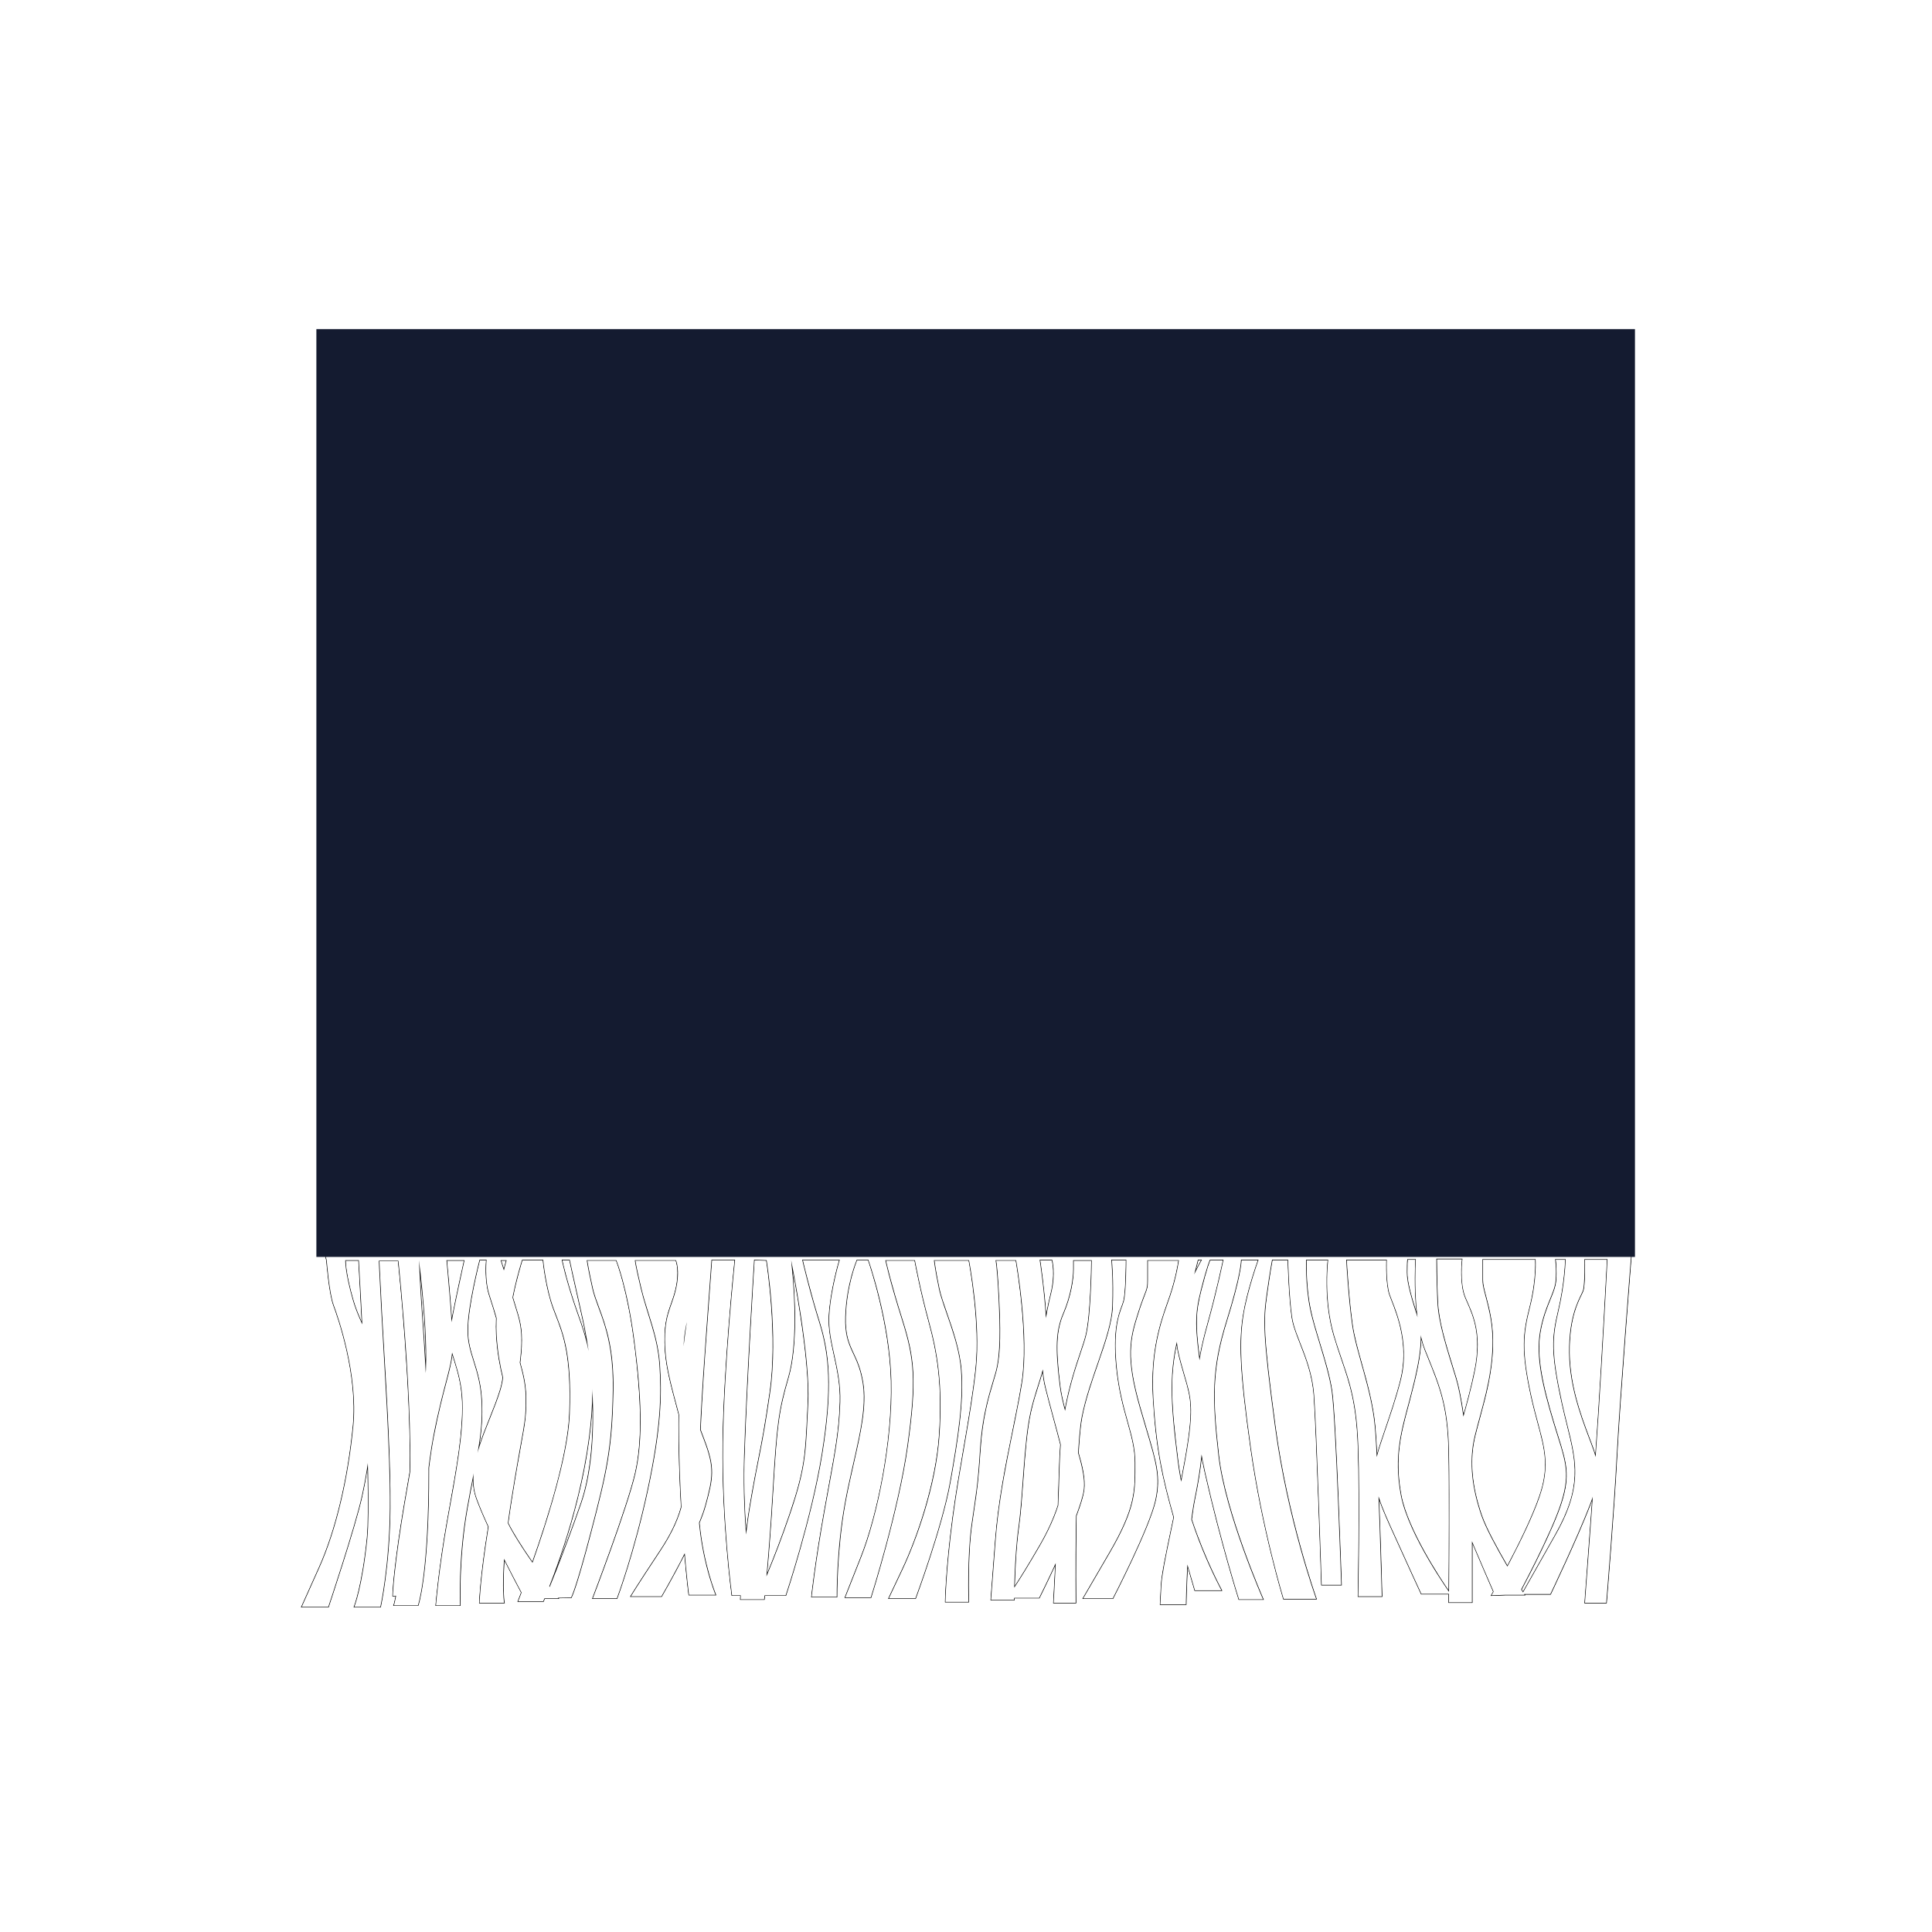
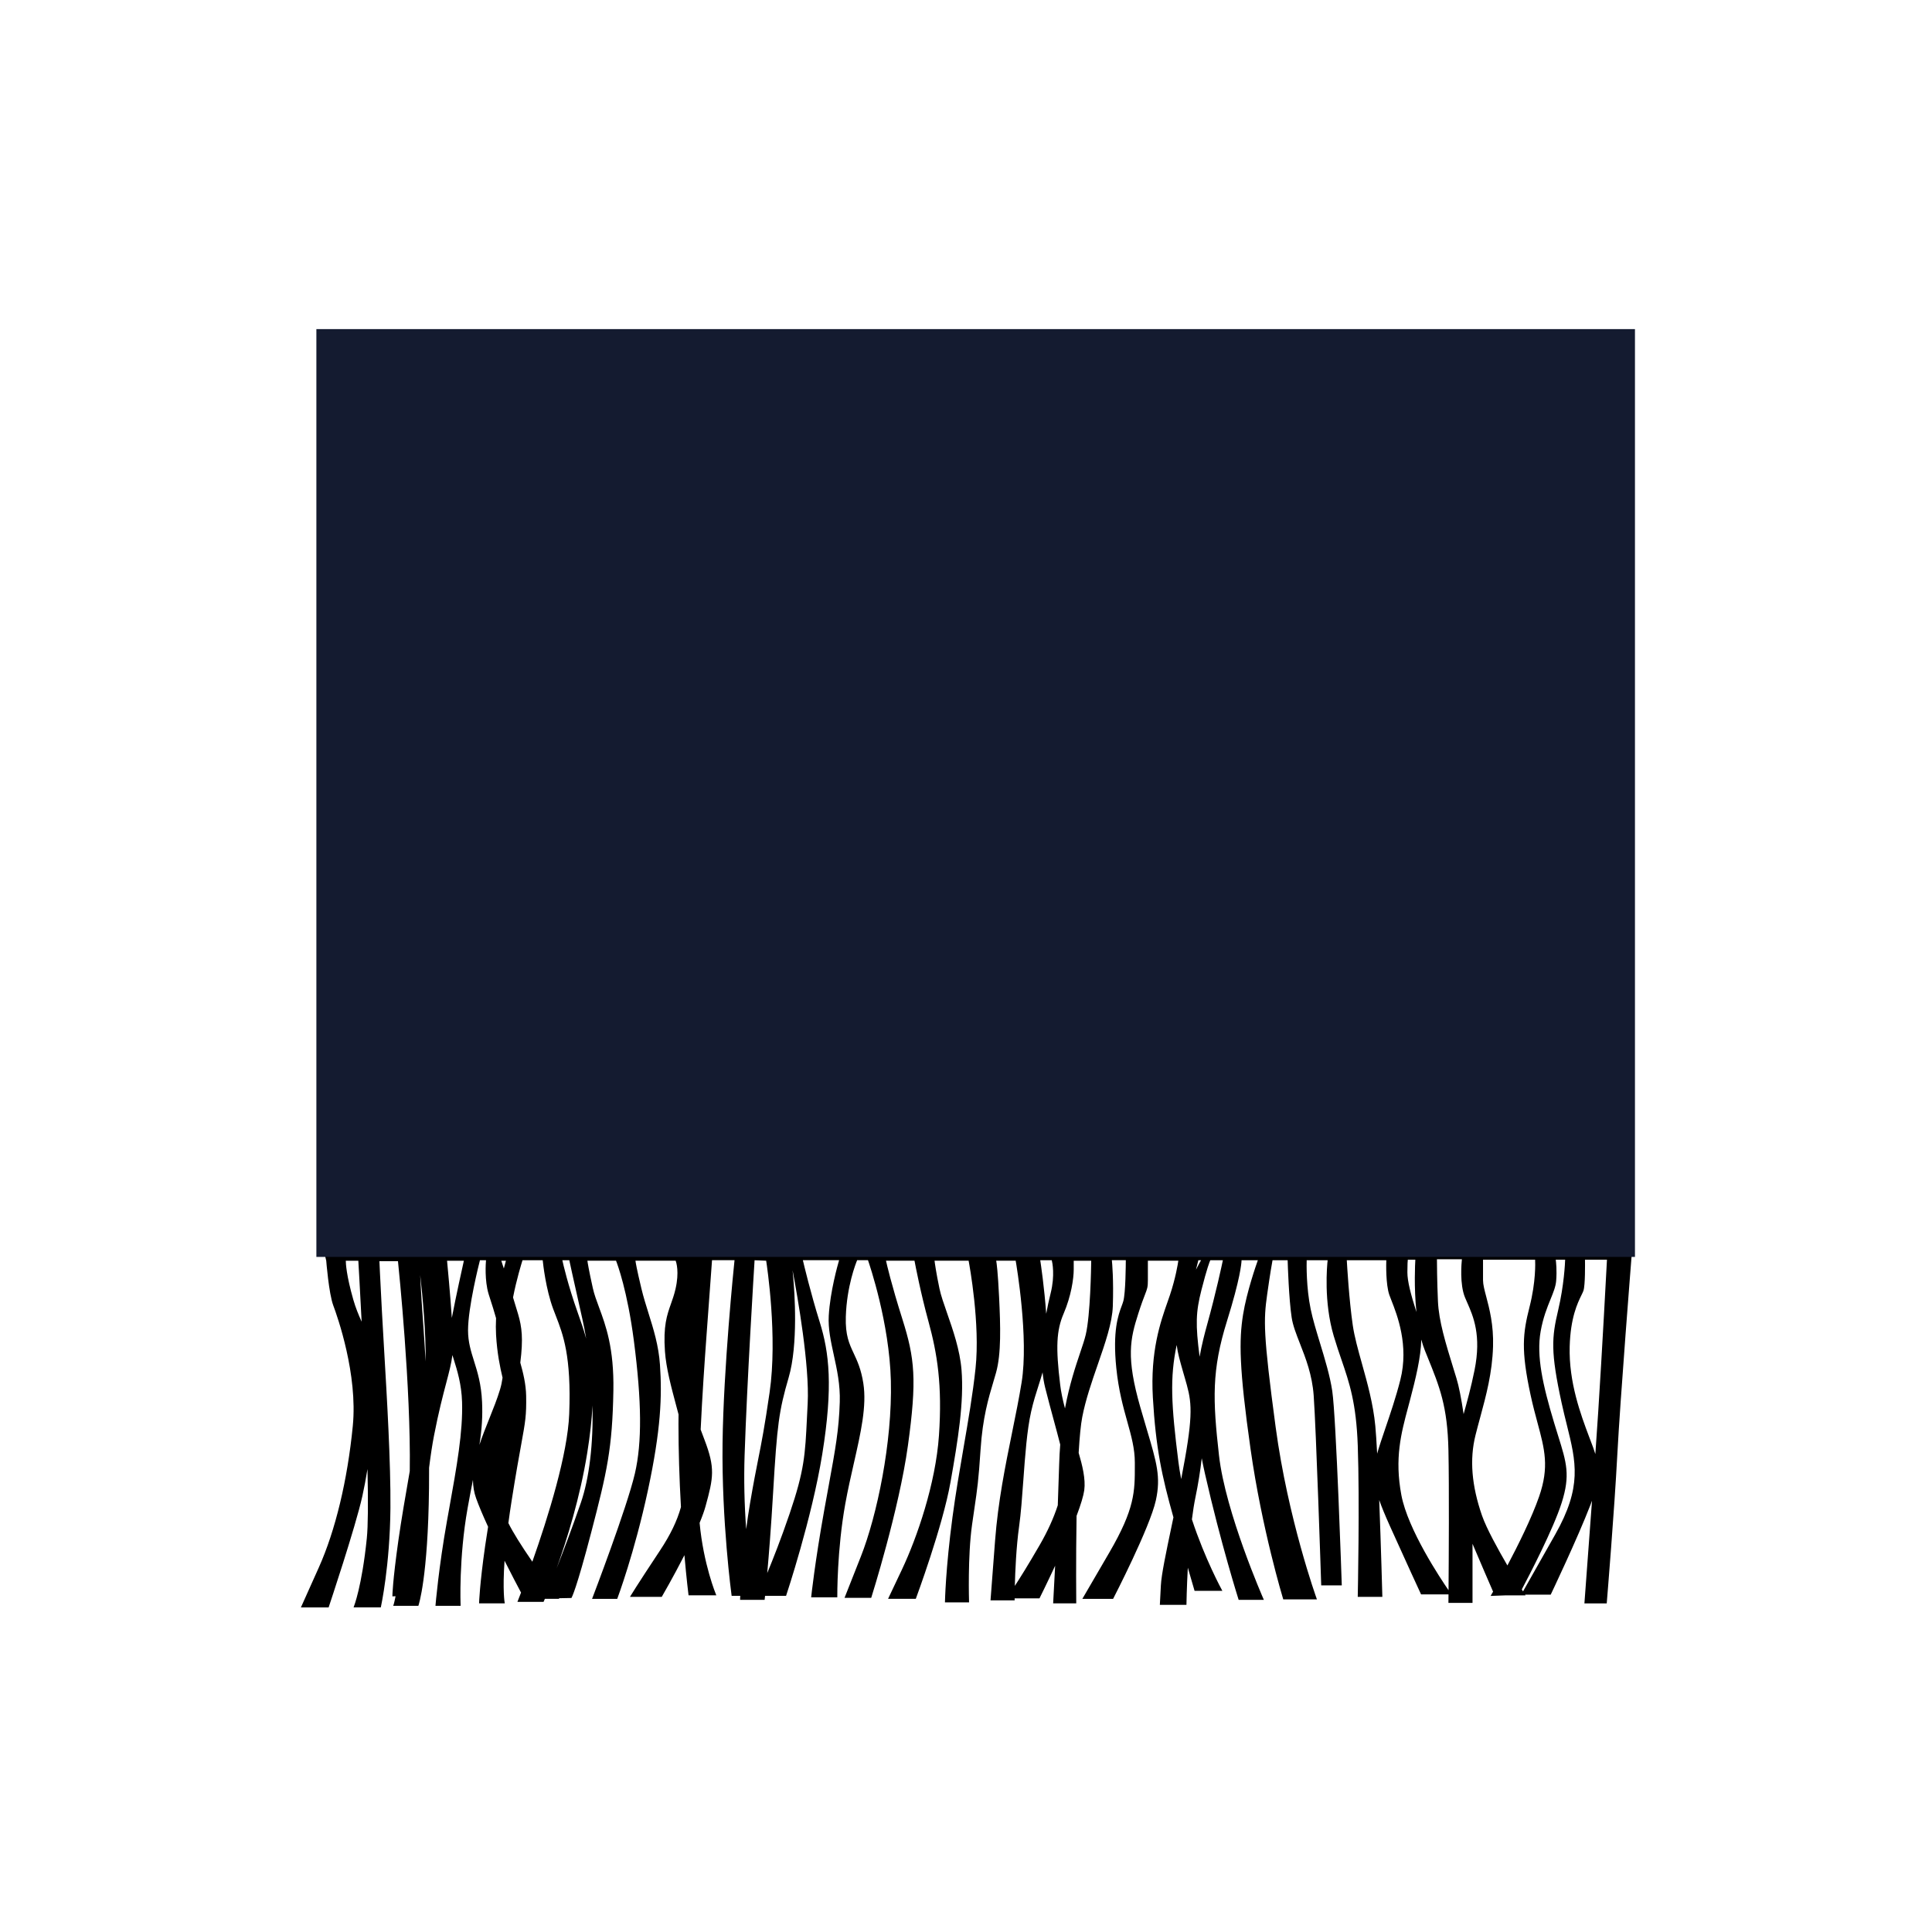
<svg xmlns="http://www.w3.org/2000/svg" id="Laag_2" viewBox="0 0 3000 3000">
  <defs>
    <style>.cls-1{filter:url(#drop-shadow-1);}.cls-2{filter:url(#drop-shadow-2);}.cls-3{fill:#141b30;}.cls-4{fill:#fff;filter:url(#drop-shadow-3);}</style>
    <filter id="drop-shadow-1" x="443.04" y="1926" width="2114.64" height="594" filterUnits="userSpaceOnUse">
      <feOffset dx="6" dy="7" />
      <feGaussianBlur result="blur" stdDeviation="8" />
      <feFlood flood-color="#1d1d1b" flood-opacity=".35" />
      <feComposite in2="blur" operator="in" />
      <feComposite in="SourceGraphic" />
    </filter>
    <filter id="drop-shadow-2" x="443.76" y="1926.48" width="2113.44" height="593.28" filterUnits="userSpaceOnUse">
      <feOffset dx="6" dy="7" />
      <feGaussianBlur result="blur-2" stdDeviation="8" />
      <feFlood flood-color="#1d1d1b" flood-opacity=".35" />
      <feComposite in2="blur-2" operator="in" />
      <feComposite in="SourceGraphic" />
    </filter>
    <filter id="drop-shadow-3" x="444.48" y="1926.96" width="2112.24" height="592.32" filterUnits="userSpaceOnUse">
      <feOffset dx="6" dy="7" />
      <feGaussianBlur result="blur-3" stdDeviation="8" />
      <feFlood flood-color="#1d1d1b" flood-opacity=".35" />
      <feComposite in2="blur-3" operator="in" />
      <feComposite in="SourceGraphic" />
    </filter>
  </defs>
  <path class="cls-1" d="M542.97,2488.97l.45-1.1c.12-.3,12.5-31.14,20.17-106.35,1.87-18.29,2.22-54.43,1.04-107.45-2.47,15.24-5.16,29.47-8.02,42.35-10.76,48.41-51.73,170.77-52.14,172l-.18.55h-43.04l27.73-61.81c25.8-57.51,44.57-135.6,52.83-219.9,7.87-80.24-23.85-169.95-30.29-187.12-6.95-18.53-10.9-68.95-10.94-69.45l-1.77-7.47h2028.75l-.07.86c-.17,2.19-17.56,220.45-22.17,308.42-4.55,86.74-15.86,223.7-16.34,229.49l-.06.76h-34.66l.13-1.67c1.46-19.33,6.56-87.2,11.68-157.79-.76,2.11-1.57,4.28-2.42,6.48-20.42,52.77-61.07,138.06-61.48,138.91l-.22.46h-39.85l.74,1.17h-31.79l-22.42.83.77-1.33c.22-.38,1.29-2.24,3.04-5.31-5.44-12.5-19.11-44-31.93-74.31v91.79h-37.39v-.81s.05-4.53.11-12.42h-42.61l-.21-.47c-.24-.52-24.5-52.98-48.23-105.8-7.64-17.01-12.94-29.91-16.53-40.28,2.78,72.28,4.82,148.88,4.84,149.62l.02.82h-38.2v-.82c.05-1.47,3.1-147.76.02-234.11-2.37-66.31-12.99-97.33-25.29-133.25-3.91-11.42-7.95-23.22-12.02-36.91-15.82-53.22-10.38-109.44-9.47-117.67h-32.55c-.16,5.69-.85,42.07,6.23,76.05,3.33,16,8.75,33.8,14.49,52.65,7.58,24.89,15.41,50.62,18.97,74.19,6.13,40.63,14.7,298.56,14.79,301.15l.03.83h-31.94l-.02-.78c-.32-9.84-7.86-241.51-11.67-294.02-2.33-32.17-12.41-57.89-21.3-80.59-5.93-15.15-11.05-28.22-12.92-40.71-4.32-28.83-5.99-81.13-6.21-88.78h-23.46c-.69,3.62-3.67,19.82-8.42,53.77-5.44,38.85-6.33,59.7,13.22,205.15,19.22,142.98,63.3,265.44,63.75,266.66l.39,1.07h-52.3l-.17-.57c-.33-1.07-32.95-108.46-50.59-232.72-17.91-126.15-17.98-169.26-11.67-208.72,5.65-35.31,20.51-77.7,22.99-84.64h-25.3c-.15,4.93-2.05,28.62-22.59,94.34-23.96,76.67-22.18,122.54-12.42,208.93,10,88.42,68.58,221.69,69.17,223.03l.5,1.12h-39.16l-.18-.56c-.27-.85-27.45-86.54-52.14-195.32-1.84-8.11-3.52-16.19-5.01-24.06-2.31,20.18-5.6,40.55-9.76,60.61-2.01,9.68-3.86,21.23-5.51,34.34,20.14,61.33,46.39,109.32,46.66,109.8l.65,1.19h-43.18l-.17-.58c-.02-.08-4.1-13.95-10.31-35.4-1.72,31.59-2.11,55.92-2.12,56.96v.79h-41.32l1.6-30.4c.89-16.86,7.9-50.29,16.79-92.61l2.7-12.89v-.04c-18.06-63.98-27.44-108.15-31.94-186.09-4.14-71.75,11.97-117.53,22.62-147.83,1.39-3.95,2.7-7.67,3.87-11.17,8.85-26.54,12.32-48.25,13.06-53.4h-47.29v30.32c0,10.67-.87,12.92-4.51,22.35-2.2,5.7-5.52,14.29-10.31,29.24-12.66,39.56-19.28,67.77,3.12,145.78,3.59,12.5,6.91,23.68,9.84,33.55,15.69,52.78,22.17,74.59,14.28,110.75-9.21,42.21-65.62,151.57-66.19,152.67l-.22.43h-47.77l41.93-71.99c39.66-68.09,39.62-94.72,39.57-135.04v-4.58c0-21.6-5.41-40.99-11.67-63.44-6.37-22.83-13.59-48.71-17.11-83.51-5.86-57.91,3.01-81.83,8.3-96.13,1.07-2.88,1.98-5.34,2.61-7.63,3.54-12.75,3.83-56.78,3.86-63.55h-21.65c.46,4.52,2.86,30.59,1.47,71.57-.87,25.51-11.75,56.93-23.27,90.18-9.34,26.95-18.99,54.81-24.19,81.86-2.23,11.6-4.11,30.27-5.57,55.5,5.62,19.07,11.05,40.86,8.69,58.04-1.18,8.6-5.2,22.01-11.94,39.86-1.15,69.14-.5,134.42-.5,135.06v.81s-35.88,0-35.88,0l.05-.85c.14-2.5,1.42-24.63,3.05-57.59-12.79,27.56-23.62,49.28-24.09,50.21l-.23.45h-38.58c0,1.5,0,2.31,0,2.31v.8h-37.45l7.07-92.66c4.64-60.81,15.85-115.97,26.7-169.32,5.46-26.84,10.6-52.15,14.54-76.57,11.09-68.74-7.79-180.59-9.22-188.89h-30.25c.67,3.72,2.58,17.2,4.49,56.73,2.17,44.9,3.45,87.63-4.69,116.94-1.34,4.82-2.8,9.71-4.35,14.88-7.36,24.6-16.52,55.21-19.74,104.76-3.08,47.45-5.2,61.79-9.41,90.34l-.02.15c-1.1,7.48-2.35,15.95-3.8,26.25-6.91,49.12-4.68,118.96-4.66,119.66l.03.83h-37.42v-.81c.02-.5.94-50.96,11.69-131.56,4.89-36.68,11.06-72.4,17.02-106.93,7.44-43.1,14.47-83.8,18.76-124.09,7.36-69.16-9.4-159.98-10.76-167.15h-52.9c.44,3.62,2.37,18.21,7.66,43.38,2.23,10.59,6.7,23.39,11.87,38.21,8.86,25.37,19.88,56.94,22.37,87.91,4.01,49.71-5.38,108.42-17.12,174.46-12.3,69.16-53.3,179.51-53.71,180.62l-.19.52h-43.05l21.54-45.48c23.31-49.2,52.35-133.25,57.49-208.2,5.36-78.08-2.64-127.26-16.31-177.1-12.22-44.58-20.5-88.04-21.68-94.32h-44.24c1.13,5.17,8.07,35.84,25.44,90.75,19.28,60.93,22.75,94.1,8.59,196.39-13.85,99.99-56.39,234.5-56.82,235.84l-.18.56h-41.43l25.33-64.11c24.95-63.15,48.97-177.11,46.62-272.74-2.22-90.19-33.22-180.79-35.55-187.48h-16.79c-2.08,5-16.19,40.51-17.62,87.91-.87,28.68,5.25,41.76,12.33,56.9,5.37,11.49,11.46,24.5,14.88,46.42,5.5,35.17-3.92,76.56-14.81,124.5-4.56,20.06-9.27,40.79-13.19,62.47-13.01,71.94-12.44,143.83-12.43,144.54v.81s-40.58,0-40.58,0l.09-.88c.05-.52,5.56-52.78,20.23-134.64,2.53-14.14,4.88-26.96,6.96-38.27,10.22-55.76,15.86-86.48,17.14-129.64.8-26.83-4.34-50.27-9.3-72.95-4.6-21-8.94-40.83-7.81-60.88,2.12-37.51,14.06-79.48,16.06-86.28h-56.26c1.62,6.94,12.06,50.93,26.21,96.2,14.65,46.88,20.92,99.68,3.92,204.96-16.14,99.89-55.64,218.32-56.04,219.5l-.18.55h-32.62c-.39,3.65-.61,5.52-.61,5.52l-.08.71h-38.1l.03-.83s.06-1.89.22-5.4h-13.35l-.09-.69c-.16-1.14-15.55-115.03-14.01-236.61,1.48-117.12,17.4-272.56,18.58-283.91h-34.93c-.3,3.98-2.77,37.13-8.5,115.95-3.14,43.14-6.68,94.34-9.15,147.08,1.77,4.8,3.67,9.87,5.99,15.94,16.7,43.74,13.89,58.55,1.58,103.18-1.93,7.01-5.03,15.66-9.2,25.73,5.93,64.36,25.31,110.98,25.5,111.44l.47,1.11h-43.14l-.09-.7c-.03-.24-3.04-24.07-6.33-61.67-17.41,34.11-34.79,64.01-34.97,64.31l-.23.4h-49.31l.71-1.21c.08-.14,8.45-14.25,45.92-70.83,16.14-24.37,26.46-45.78,32.49-67.38-2.55-44.45-3.84-87.85-3.84-128.99,0-4.88.04-9.85.11-14.79-1.22-4.66-2.48-9.36-3.75-14.08-7.65-28.57-15.55-58.1-17.37-83.87-2.79-39.63,3.13-56.36,9.41-74.08,2.44-6.89,4.96-14.01,6.95-22.62,6.19-26.81,1.23-41.61.25-44.14h-62.39c.29,2.62,1.77,12.2,9.25,43.36,3.14,13.08,7.15,25.89,11.04,38.28,7.72,24.63,15.7,50.09,17.77,80.09,3.37,48.82,1.48,100.61-18.69,194.7-20.77,96.93-47.22,167.45-47.49,168.15l-.2.52h-39.06l.42-1.09c.54-1.4,53.8-140.57,66.09-193.6,11.14-48.05,10.66-111.54-1.57-205.87-10.09-77.88-25.56-118.99-27.75-124.55h-44.45c.37,2.76,2.04,13.81,8.44,42.59,2.15,9.66,5.6,18.98,9.61,29.78,10.44,28.15,23.43,63.18,22.31,129.1-1.54,90.07-10,126.82-34.25,219.82-23.36,89.58-30.4,101.65-30.69,102.12l-.23.37-19.51.38.71.93h-22.43c-1.16,2.74-1.79,4.19-1.79,4.19l-.21.48h-40.6l.44-1.1s1.96-4.91,5.17-13.29c-5.01-9.43-14.85-28.1-25.61-49.45-3.23,46.65.15,65.04.19,65.22l.18.95h-39.91l.02-.82c0-.28.87-28.68,9.34-88,1.13-7.93,2.64-17.77,4.62-30.09-8.22-17.88-14.48-32.76-18.58-44.21-3.2-8.93-4.82-18.34-4.93-28.65-2.62,13.34-5.39,27.74-8.31,44.08-13.84,77.66-10.91,150.02-10.88,150.74l.03.84h-39.04l.07-.86c.05-.58,4.87-58.72,17.9-131.55,1.02-5.7,2.03-11.31,3.03-16.84,12.14-67.49,21.73-120.78,20.3-167.36-.85-27.65-7.6-49.2-13.03-66.51l-.04-.12c-.67-2.13-1.31-4.18-1.92-6.19-1.61,13.01-4.99,25.88-9.6,43.37-5.23,19.88-11.74,44.61-18.95,81.69-2.67,13.71-5.24,30.49-7.64,49.85.03,10.53-.01,21.21-.13,31.69-1.54,139.28-16.24,181.88-16.38,182.29l-.19.53h-39.15l.51-1.13s1.02-2.41,3.25-13.8l-4.88.19v-.83c0-.2.11-21.04,9.34-86.46,4.36-30.91,11.38-71.55,17.61-107.21,1.91-129.65-17.07-313.96-18.32-325.96h-28.8c.11,3.09.7,16.96,3.87,77.73.88,16.93,2.11,37.64,3.4,59.58,4.4,74.43,10.42,176.36,9.82,246.19-.77,89.1-14.66,152.78-14.8,153.42l-.14.63h-42.29ZM2358.95,2464.11c4.07-7.24,15.91-28.2,49.97-88.35,41.93-74.04,32.44-112.27,18.07-170.13-2.65-10.68-5.4-21.72-8.05-33.9-17.41-79.93-15.46-101.89-5.44-144.27,9.16-38.74,10.66-72.89,10.85-78.36h-14.59c.47,3.38,1.97,16.18.65,32.71-.72,8.96-4.26,17.66-8.74,28.66-5.16,12.67-11.58,28.43-15.38,49.98-6.71,38,3.06,82.51,20.98,141.99,2.19,7.28,4.21,13.72,6.16,19.96,13.15,42.02,19.16,61.2,5.5,104.21-12.93,40.72-50.49,112.93-61.88,134.45.7,1.12,1.33,2.15,1.9,3.05ZM2200.96,2073.04c-.58,27.55-8.71,60.58-17.72,94.83-.91,3.46-1.83,6.89-2.74,10.31-10.9,40.71-21.19,79.16-10.47,136.36,10.06,53.65,61.21,130.27,73.25,147.75.37-47.21,1.07-159.95-.16-217.6-1.45-68.1-13.76-98.45-32.4-144.38-1.34-3.29-2.71-6.67-4.11-10.15-2.08-5.15-3.97-10.9-5.66-17.13ZM1612.9,2123.94c-1.89,6.84-4.02,13.48-6.26,20.47-3.91,12.19-7.92,24.71-11.5,40.55-6.48,28.69-9.36,68.47-12.14,106.94-1.9,26.24-3.69,51.01-6.52,71.14-4.54,32.3-6.12,71.26-6.66,92.51,7.53-11.47,20.17-31.54,38.62-63.46,12.21-21.11,21.66-41.87,28.08-61.68.85-22.25,1.58-43.77,2.16-63.96.29-10.22.84-20.43,1.63-30.34-2.8-11.16-6.31-24.12-10.03-37.83-4.47-16.48-9.09-33.53-13.36-50.63-1.82-7.27-3.17-15.23-4.02-23.7ZM1225.64,1975.45c2.16,23.73,8.03,105.15-7.03,156.66-15.03,51.42-17.96,73.05-24.09,177.97-3.26,55.81-6.74,98.72-9.16,125.59,8.75-21.06,21.59-53.52,34.83-92.44,22.91-67.35,24.07-91.27,26.87-149.05.33-6.79.68-14.04,1.09-21.88,3.09-58.67-15.49-164.86-23.43-206.8l.9,9.95ZM914,2175.43c-1.08,22.07-3.75,46.17-8.09,73.27-11.18,69.76-31.76,135.5-47.59,179.56,10.32-26.32,23.92-62.18,37.49-101.38,13.22-38.2,19.61-91.63,18.19-151.45ZM2296.84,1980.97c0,6.65,2.21,15.01,5,25.6,4.88,18.46,11.55,43.74,10.55,77.11-1.23,41.13-10.74,76.23-19.94,110.18-2.46,9.06-4.99,18.42-7.31,27.68-9.36,37.43-6.05,78.25,10.09,124.79,6.92,19.96,25.2,53.04,39.45,77.51,16.18-30.56,37.72-73.71,49.27-107.08,15.92-45.98,8.6-73.15-2.48-114.28-3.39-12.59-7.24-26.86-10.77-43.21-15.16-70.23-12.12-95.76-1.55-137.28,9.83-38.62,8.82-68.13,8.58-72.9h-80.9v31.87ZM783.41,2358.03c6.97,14.08,19.49,34.26,37.21,59.98,24.85-70.34,54.84-166.95,57.25-229.38,3.49-89.98-9.49-123.4-20.95-152.88-1.29-3.32-2.62-6.75-3.9-10.17-11.46-30.8-15.71-69.78-16.31-75.71h-31.36c-1.29,4.08-9.41,30.27-14.7,57.81,3.14,10.1,5.79,18.83,7.88,25.96,5.84,19.96,8.11,37.88,3.39,75.3,4.33,15.28,8.79,33.36,9.09,51.71.5,30.19-1.21,39.64-7.6,74.82-3.52,19.39-8.34,45.93-14.97,87.91-1.88,11.91-3.57,23.57-5.04,34.66ZM1165.7,1949.9c-.75,11.99-11.78,189.31-15.51,303.36-1.2,36.75-.37,75.16,2.46,114.22,1.83-13.96,3.86-27.55,6.06-40.48,5.33-31.38,9.23-51.03,12.67-68.37,5.25-26.44,9.77-49.26,17.66-103.53,12.57-86.5-4.07-196.36-5.34-204.48l-18.01-.72ZM1821.16,2081.44c-10.73,50.8-8.57,92.39,2.7,181.82,1.07,8.52,2.52,17.4,4.29,26.45,2.13-11.02,4.03-21.23,5.79-31.16,13.82-77.82,9.39-93.09-.32-126.54-.64-2.22-1.31-4.51-2-6.91l-.67-2.34c-4.77-16.69-8.3-29.03-9.8-41.32ZM2455.16,1949.09c.09,5.56.52,39.33-2.39,48.07-.62,1.85-1.73,4.12-3.14,7.01-5.93,12.14-16.96,34.73-18.22,79.5-1.56,55.83,17.37,106.31,29.9,139.72.91,2.43,1.81,4.78,2.68,7.06,2.82,7.38,5.29,13.85,7.25,20.37,1.84-26.29,3.35-48.38,4.47-65.71,5.92-91.37,13.03-225.87,13.57-236.03h-34.13ZM2085.29,1949.87c.44,7.9,3.55,61.61,9.28,100.99,2.61,17.96,8.3,38.3,14.32,59.84,8.22,29.4,17.53,62.71,20.69,96.56.9,9.7,1.87,24.14,2.86,42.95,3.14-11.2,7.62-24.35,12.75-39.42,7.7-22.6,16.43-48.22,23.27-75.23,13.55-53.54-5.01-100.77-13.93-123.47-1.28-3.25-2.38-6.05-3.17-8.31-5.69-16.36-4.91-48.56-4.74-53.92h-61.34ZM739.26,1949.87c-1.48,5.77-18.49,73.07-18.49,108.89,0,18.1,4.52,32.46,9.3,47.67,5.28,16.79,11.26,35.81,12.48,63.53.97,22.09-.22,41.73-4.12,66.6,4.49-13.6,9.98-27.3,15.31-40.61,6.37-15.9,12.38-30.9,16.8-45.64,1.69-5.64,2.98-11.7,3.83-18.03-3.84-15.98-8.45-37.98-10.08-66.49-.46-8.08-.47-16.8-.01-25.94-3.03-10.93-6.1-20.4-8.56-28.02-1.23-3.8-2.27-7.02-3.06-9.64-6.31-21.04-4.4-47.64-4-52.33h-9.39ZM2225.28,1948.32c.01,4.88.15,34.32,1.55,65.29,1.41,30.92,11.67,64.2,24.66,106.32,1.34,4.34,2.7,8.76,4.09,13.28,3.71,12.1,7.44,30.79,11.11,55.59l.09-.32c5.32-19.05,11.35-40.64,16.82-67.64,11.03-54.46-1.93-83.89-11.4-105.38-1.21-2.75-2.32-5.27-3.34-7.73-8.52-20.59-5.42-53.84-4.82-59.41h-38.75ZM1661.28,1963.85c0,14.91-4.09,41.87-15.62,68.77-11.26,26.28-12.52,52.17-5.39,110.83,1.3,10.73,3.74,22.7,7.43,36.54,6.93-37.11,16.54-65.62,23.58-86.52,3.66-10.85,6.81-20.2,8.64-27.9,7.23-30.38,8.4-104.63,8.52-114.92h-27.17v13.2ZM647.65,1995.71c.51,9.96,1.44,23.21,2.61,39.99,1.39,19.82,3.08,43.92,4.67,71.31.58-45.92-4.86-102.41-8.44-134.18l1.16,22.88ZM1873.35,1949.87c-.96,2.09-5.06,12.06-13.73,46.07-8.83,34.66-9.42,53.5-2.87,103.81,3.4-19.15,7.87-36.17,11.43-48.99,14.16-50.96,23.27-94.12,24.68-100.89h-19.52ZM867.21,1949.87c1.19,5.49,8.52,38.09,23.88,81.39l.22.63c4.45,12.55,9.03,25.46,12.91,39.71-1.83-10.94-3.88-21.45-6.11-31.34-15.57-69.06-19.37-86.91-20.1-90.39h-10.81ZM530.95,1950.65c.02,4.18.83,22.59,11.65,60.44,3.64,12.73,8.02,23.16,12.95,34.25-2.58-50.68-4.79-88.86-5.14-94.69h-19.46ZM688.18,1950.65c.67,6.95,4.92,51.48,7.41,88.81,6.29-33.11,17.01-81.21,18.71-88.81h-26.12ZM1609.29,1949.87c.92,6.04,6.41,42.9,9.25,83.11,1.94-10.59,4.27-21.34,6.93-31.99,6.94-27.78,2.56-47.76,1.72-51.13h-17.9ZM2180.04,1949.09c-.2,1.54-.66,6.46-.66,19.42,0,14.33,5.34,34.38,14.05,61.83-4.02-38.32-2.06-75.29-1.7-81.25h-11.69ZM1854.81,1949.87c-.42,1.69-1.72,6.85-3.72,14.72,3.7-7.26,6.67-12.53,7.93-14.72h-4.21ZM772.42,1950.65c.62,1.88,2.03,6.2,3.93,12.06,1.51-6.01,2.72-10.3,3.24-12.06h-7.16Z" />
-   <path class="cls-2" d="M543.57,2488.57l.23-.55c.12-.3,12.52-31.18,20.2-106.46,1.92-18.82,2.24-56.46.95-111.91-2.65,16.89-5.58,32.57-8.72,46.69-10.77,48.47-51.72,170.73-52.13,171.96l-.09.27h-42.14l27.48-61.24c25.82-57.55,44.6-135.69,52.87-220.03,7.87-80.32-23.87-170.12-30.32-187.3-6.94-18.51-10.88-68.84-10.92-69.34l-1.66-7.04h2027.81l-.04.43c-.17,2.19-17.56,220.39-22.17,308.43-4.62,88.06-16.22,228.09-16.34,229.5l-.03.37h-33.86l.03-.43c.06-.8,6.04-79.92,11.96-161.58-1.03,2.99-2.17,6.1-3.41,9.28-20.38,52.69-61.06,138.03-61.47,138.89l-.11.23h-40.33l.74,1.17h-31.07l-21.71.8.36-.63s1.15-1.98,3.18-5.56c-5.63-12.93-19.76-45.49-32.77-76.31v93.36h-36.59v-.4s.05-4.68.11-12.82h-42.75l-.11-.23c-.24-.52-24.39-52.74-48.23-105.8-8.25-18.36-13.83-32.09-17.4-42.85,2.84,73.01,4.92,151.57,4.94,152.36v.41s-37.37,0-37.37,0v-.41c.04-1.47,3.08-148.01,0-234.13-2.37-66.37-13-97.42-25.31-133.37-3.91-11.41-7.95-23.21-12.02-36.9-16.17-54.4-10.06-112.28-9.4-117.96h-33.39c-.13,4.19-1.05,41.61,6.23,76.53,3.34,16.02,8.76,33.83,14.5,52.69,7.57,24.87,15.4,50.58,18.95,74.13,6.16,40.78,14.7,298.5,14.78,301.1v.41s-31.13,0-31.13,0v-.39c-.09-2.4-7.84-240.98-11.68-294.04-2.33-32.23-12.42-57.98-21.32-80.71-5.92-15.12-11.04-28.18-12.9-40.62-4.42-29.46-6.07-83.97-6.22-89.12h-24.18c-.47,2.42-3.53,18.65-8.49,54.11-5.45,38.89-6.33,59.75,13.22,205.26,19.22,142.99,63.33,265.52,63.77,266.74l.19.54h-51.43l-.09-.28c-.33-1.07-32.89-108.05-50.58-232.66-17.9-126.09-17.98-169.18-11.67-208.6,5.8-36.25,21.25-79.79,23.16-85.11h-26.26c-.05,3.25-1.23,26.32-22.58,94.63-23.98,76.74-22.2,122.65-12.43,209.1,9.99,88.38,68.61,221.81,69.2,223.15l.25.56h-38.25l-.09-.28c-.27-.86-27.52-86.84-52.13-195.29-2.05-9.03-3.9-17.99-5.5-26.67-2.33,21.03-5.71,42.29-10.06,63.23-2.02,9.71-3.88,21.31-5.53,34.46,20.15,61.4,46.45,109.48,46.71,109.96l.33.59h-42.21l-.08-.29c-.04-.15-4.42-15.03-10.97-37.65-1.85,33.05-2.25,59.06-2.25,59.33v.39h-40.5l1.58-29.98c.89-16.82,7.9-50.24,16.78-92.55l2.72-12.98-.04-.14c-18.04-63.95-27.41-108.1-31.91-186.01-4.13-71.67,11.96-117.41,22.6-147.67,1.39-3.95,2.7-7.68,3.87-11.17,9.23-27.7,12.66-50.47,13.15-53.93h-48.15v30.72c0,10.6-.86,12.83-4.49,22.21-2.2,5.69-5.53,14.29-10.31,29.25-12.68,39.63-19.32,67.89,3.12,146.02,3.6,12.53,6.93,23.74,9.87,33.63,15.64,52.63,22.12,74.42,14.25,110.48-9.24,42.35-65.59,151.47-66.16,152.57l-.11.22h-46.84l41.58-71.39c39.71-68.18,39.68-94.86,39.62-135.24v-4.58c0-21.66-5.42-41.07-11.69-63.56-6.36-22.81-13.58-48.67-17.09-83.43-5.85-57.82,3-81.69,8.28-95.95,1.06-2.87,1.98-5.35,2.62-7.66,3.65-13.14,3.86-59.27,3.88-64.06h-22.49c.39,3.67,2.94,29.75,1.51,71.96-.86,25.45-11.74,56.84-23.25,90.07-9.34,26.96-19,54.84-24.21,81.92-2.23,11.62-4.11,30.34-5.58,55.62,5.62,19.05,11.05,40.82,8.7,57.93-1.18,8.58-5.2,21.99-11.95,39.84-1.15,69.13-.5,134.49-.5,135.14v.4s-35.05,0-35.05,0l.02-.42c.01-.24,1.39-23.88,3.15-59.65-13.41,28.97-24.83,51.84-24.95,52.07l-.11.22h-38.73c-.01,1.76-.01,2.71-.01,2.71v.4h-36.62l7.03-92.23c4.64-60.79,15.85-115.95,26.69-169.29,5.45-26.81,10.6-52.12,14.54-76.57,11.22-69.58-8.06-182.39-9.28-189.35h-31.07c.48,2.48,2.54,15.12,4.58,57.15,2.17,44.86,3.45,87.55-4.68,116.81-1.33,4.8-2.8,9.7-4.35,14.88-7.37,24.62-16.53,55.26-19.75,104.84-3.08,47.44-5.19,61.77-9.41,90.31-1.11,7.52-2.37,16.04-3.82,26.4-6.92,49.18-4.69,119.03-4.66,119.73v.41s-36.59,0-36.59,0v-.41c.01-.5.91-50.74,11.68-131.51,4.89-36.67,11.06-72.38,17.02-106.92,7.44-43.11,14.48-83.82,18.76-124.12,7.46-70.11-9.64-161.42-10.82-167.59h-53.68c.31,2.67,2.16,17.43,7.72,43.86,2.23,10.62,6.71,23.43,11.88,38.26,8.85,25.35,19.86,56.89,22.35,87.81,4,49.66-5.38,108.34-17.12,174.36-12.31,69.25-53.28,179.44-53.7,180.55l-.1.26h-42.14l21.27-44.91c23.32-49.23,52.38-133.34,57.53-208.34,5.36-78.13-2.65-127.36-16.32-177.23-12.5-45.59-20.94-90.35-21.73-94.61h-45.07c.88,4.12,7.64,34.66,25.56,91.27,19.26,60.87,22.72,94,8.57,196.21-13.85,100.01-56.38,234.43-56.8,235.78l-.09.28h-40.55l25.11-63.56c24.96-63.18,49-177.21,46.65-272.89-2.25-91.28-33.7-182.27-35.67-187.87h-17.35c-1.39,3.29-16.29,39.74-17.76,88.29-.87,28.77,5.26,41.89,12.37,57.08,5.36,11.46,11.44,24.45,14.85,46.31,5.48,35.09-3.92,76.45-14.81,124.35-4.56,20.06-9.28,40.8-13.2,62.49-13.07,72.25-12.45,143.9-12.44,144.62v.4s-39.74,0-39.74,0l.05-.44c.05-.52,5.62-53.08,20.23-134.61,2.52-14.07,4.88-26.93,6.96-38.27,10.23-55.78,15.86-86.51,17.15-129.7.8-26.87-4.34-50.34-9.31-73.04-4.59-20.97-8.93-40.78-7.8-60.77,2.18-38.47,14.66-81.52,16.2-86.71h-57.3c1.2,5.17,11.79,50.2,26.33,96.72,14.63,46.83,20.9,99.57,3.9,204.78-16.15,100.01-55.63,218.25-56.03,219.44l-.09.27h-32.69c-.42,3.89-.65,5.87-.65,5.87l-.04.35h-37.33v-.41s.08-2.04.25-5.81h-13.41l-.05-.35c-.16-1.14-15.55-115.01-14.01-236.55,1.5-118.39,17.64-274.82,18.63-284.31h-35.75c-.28,3.77-2.73,36.59-8.53,116.32-3.14,43.17-6.68,94.41-9.16,147.17,1.78,4.83,3.69,9.92,6.02,16.02,16.65,43.62,13.85,58.4,1.57,102.93-1.93,7.01-5.04,15.68-9.22,25.77,5.91,64.39,25.34,111.19,25.54,111.66l.23.56h-42.18l-.04-.35c-.03-.24-3.09-24.39-6.45-63.05-17.51,34.41-35.41,65.22-35.59,65.53l-.12.2h-48.38l.35-.6c.08-.13,8.22-13.89,45.91-70.81,16.18-24.43,26.52-45.9,32.55-67.56-2.55-44.46-3.84-87.87-3.84-129.03,0-4.9.04-9.89.11-14.84-1.23-4.68-2.49-9.4-3.76-14.14-7.64-28.55-15.54-58.06-17.35-83.79-2.79-39.55,3.13-56.24,9.38-73.91,2.44-6.9,4.97-14.03,6.96-22.67,6.42-27.82.95-42.64.13-44.63h-63.1c.16,1.79,1.28,10.42,9.3,43.85,3.14,13.1,7.16,25.92,11.05,38.32,7.71,24.6,15.68,50.03,17.74,79.99,3.36,48.78,1.48,100.54-18.68,194.59-20.77,96.93-47.21,167.39-47.47,168.09l-.1.26h-38.2l.21-.54c.54-1.4,53.81-140.61,66.11-193.65,11.15-48.1,10.67-111.63-1.56-206.01-10.33-79.67-26.46-121.33-27.88-124.9h-45.18c.26,2.14,1.74,12.66,8.5,43.08,2.15,9.68,5.62,19.02,9.62,29.84,10.43,28.12,23.4,63.11,22.28,128.95-1.54,90.03-10,126.76-34.24,219.73-23.34,89.53-30.36,101.55-30.64,102.02l-.11.19-20.08.39.69.91h-21.89c-1.22,2.9-1.89,4.43-1.89,4.43l-.11.24h-39.75l.22-.55s1.99-4.97,5.24-13.47c-5.17-9.72-15.31-28.98-26.35-50.9-3.4,47.79.06,66.59.09,66.78l.09.48h-39.01v-.41c.02-.28.89-28.71,9.35-87.95,1.13-7.94,2.65-17.82,4.63-30.2-8.25-17.92-14.51-32.82-18.62-44.29-3.61-10.08-5.22-20.87-4.87-32.83-2.78,14.15-5.88,30.05-9.14,48.32-13.83,77.62-10.92,150.11-10.88,150.83l.02.42h-38.19l.03-.43c.05-.58,4.82-58.43,17.9-131.51,1.02-5.7,2.03-11.31,3.02-16.84,12.15-67.5,21.74-120.82,20.31-167.45-.85-27.7-7.61-49.28-13.05-66.62-.88-2.82-1.73-5.52-2.52-8.14-1.5,13.65-5.02,27.03-9.81,45.23-5.23,19.88-11.74,44.61-18.95,81.71-2.67,13.73-5.24,30.5-7.64,49.87.03,10.62-.02,21.31-.13,31.74-1.54,139.26-16.21,181.75-16.36,182.16l-.1.27h-38.24l.26-.57s1.04-2.37,3.38-14.39l-4.97.19v-.42c0-.2.11-21.01,9.34-86.4,4.36-30.92,11.38-71.54,17.61-107.2,1.93-130.95-17.37-317.01-18.35-326.43h-29.57c.06,2.02.52,13.72,3.88,78.15.88,16.92,2.11,37.64,3.4,59.58,4.4,74.43,10.42,176.36,9.82,246.17-.77,89.25-14.65,152.7-14.79,153.33l-.07.31h-41.37ZM2356.6,2461.07c.9,1.45,1.69,2.73,2.37,3.82,3.94-7.01,15.66-27.77,50.3-88.94,42.01-74.18,32.5-112.47,18.11-170.43-2.65-10.68-5.4-21.73-8.04-33.88-17.39-79.85-15.45-101.78-5.44-144.09,9.42-39.85,10.74-74.72,10.87-78.86h-15.46c.38,2.59,2.1,15.76.71,33.08-.71,8.9-4.24,17.57-8.71,28.55-5.17,12.68-11.6,28.47-15.41,50.06-6.72,38.08,3.05,82.64,20.99,142.17,2.18,7.24,4.21,13.7,6.16,19.96,13.13,41.94,19.12,61.08,5.5,103.97-12.94,40.77-50.55,113.05-61.96,134.58ZM2200.59,2070.06c-.03,28-8.4,62.2-17.74,97.71-.91,3.46-1.83,6.89-2.74,10.31-10.91,40.75-21.22,79.25-10.47,136.54,10.2,54.4,61.89,131.41,74.04,148.95.38-47.5,1.08-160.97-.15-218.88-1.45-68.17-13.77-98.55-32.43-144.52-1.34-3.29-2.71-6.67-4.11-10.15-2.39-5.93-4.54-12.63-6.4-19.96ZM1613.09,2121.71c-2.03,7.61-4.38,14.94-6.86,22.66-3.88,12.12-7.9,24.65-11.48,40.5-6.49,28.72-9.36,68.51-12.15,107-1.9,26.22-3.69,50.99-6.52,71.11-4.62,32.82-6.17,72.39-6.7,93.95,7.61-11.53,20.45-31.87,39.4-64.64,12.23-21.15,21.7-41.95,28.13-61.81.86-22.31,1.58-43.85,2.16-64.02.29-10.23.84-20.46,1.63-30.39-2.79-11.12-6.32-24.13-10.05-37.9-4.47-16.51-9.1-33.59-13.36-50.62-1.97-7.88-3.39-16.56-4.22-25.82ZM847.51,2456.46c9.99-24.64,29.35-73.63,48.67-129.45,14.18-40.96,20.43-98.51,17.84-163.22-.61,25.13-3.42,53.05-8.51,84.84-13.9,86.75-42.35,167.26-58.12,207.66l.12.16ZM1225.24,1975.49c2.16,23.71,8.02,105.08-7.02,156.51-15.04,51.46-17.97,73.1-24.1,178.06-3.34,57.21-6.91,100.9-9.39,128.17,8.99-21.51,22.2-54.77,35.84-94.87,22.93-67.41,24.09-91.34,26.89-149.16.33-6.79.68-14.04,1.09-21.87,3.34-63.51-18.91-183.7-24.96-214.86l1.64,18.03ZM2296.44,1980.97c0,6.71,2.21,15.09,5.02,25.7,4.87,18.43,11.54,43.68,10.54,77-1.23,41.08-10.73,76.17-19.93,110.09-2.46,9.06-4.99,18.42-7.31,27.68-9.38,37.5-6.07,78.4,10.1,125.02,6.98,20.13,25.44,53.51,39.85,78.21,16.3-30.77,38.02-74.21,49.63-107.77,15.96-46.09,8.62-73.31-2.48-114.51-3.39-12.59-7.24-26.86-10.76-43.19-15.15-70.15-12.1-95.65-1.55-137.1,10.12-39.75,8.78-69.76,8.57-73.4h-81.68v32.27ZM782.99,2358.1c7.03,14.23,19.72,34.67,37.74,60.79,24.97-70.61,55.11-167.59,57.54-230.23,3.49-90.07-9.51-123.53-20.98-153.04-1.29-3.32-2.63-6.76-3.89-10.17-11.72-31.49-15.91-71.73-16.32-75.98h-32.02c-.96,3.01-9.39,29.94-14.81,58.23,3.15,10.14,5.81,18.9,7.91,26.05,5.83,19.92,8.09,37.81,3.36,75.22,4.33,15.28,8.79,33.37,9.1,51.68.5,30.15-1.21,39.6-7.6,74.75-3.52,19.39-8.34,45.95-14.97,87.91-1.89,11.95-3.59,23.65-5.05,34.79ZM1165.32,1949.49c-.6,9.61-11.77,188.72-15.53,303.77-1.24,38.01-.31,77.75,2.75,118.19,1.96-15.32,4.16-30.23,6.56-44.37,5.34-31.39,9.24-51.04,12.68-68.38,5.24-26.43,9.77-49.25,17.66-103.53,12.72-87.55-4.32-198.12-5.39-204.93l-18.73-.75ZM1821.29,2078.94c-11.31,51.88-9.21,94.03,2.17,184.36,1.15,9.16,2.73,18.73,4.7,28.48,2.3-11.83,4.32-22.69,6.18-33.16,13.83-77.92,9.4-93.21-.33-126.72-.64-2.22-1.31-4.51-1.99-6.9l-.67-2.34c-5.03-17.6-8.75-30.62-10.06-43.71ZM2454.76,1948.69c.08,4.43.6,39.46-2.36,48.35-.61,1.82-1.71,4.09-3.12,6.96-5.94,12.17-17,34.81-18.26,79.67-1.56,55.9,17.39,106.44,29.92,139.87.91,2.43,1.81,4.78,2.68,7.06,3.1,8.13,5.83,15.25,7.87,22.49,1.91-27.2,3.47-50.05,4.63-67.94,5.98-92.39,13.14-227.85,13.59-236.45h-34.96ZM2084.87,1949.47c.3,5.4,3.43,61.06,9.31,101.45,2.62,17.98,8.31,38.34,14.33,59.89,8.21,29.38,17.52,62.67,20.68,96.49.94,10.1,1.95,25.37,2.99,45.41,3.15-11.7,7.92-25.72,13.4-41.78,7.71-22.61,16.44-48.25,23.28-75.26,13.59-53.66-5.01-100.98-13.95-123.72-1.28-3.25-2.38-6.06-3.16-8.3-5.82-16.73-4.85-50.07-4.7-54.19h-62.17ZM738.95,1949.47c-1.31,5.09-18.58,72.9-18.58,109.29,0,18.16,4.53,32.55,9.32,47.79,5.27,16.76,11.24,35.76,12.46,63.43,1.17,26.63-1.06,48.37-4.97,71.78,4.74-15.24,10.93-30.68,16.93-45.66,6.37-15.89,12.38-30.9,16.81-45.66,1.7-5.68,3-11.79,3.85-18.17-3.85-15.99-8.46-37.99-10.09-66.49-.46-8.08-.47-16.82-.01-25.97-3.04-10.94-6.11-20.45-8.59-28.1-1.21-3.75-2.26-7-3.06-9.63-6.48-21.6-4.29-48.83-3.95-52.61h-10.14ZM2224.87,1947.92c0,3.8.11,33.93,1.55,65.71,1.41,30.97,11.68,64.27,24.68,106.43,1.34,4.33,2.7,8.75,4.08,13.27,3.79,12.38,7.62,31.69,11.37,57.4l.6-2.14c5.32-19.06,11.35-40.67,16.82-67.67,11.05-54.58-1.94-84.08-11.42-105.62-1.19-2.7-2.31-5.24-3.34-7.72-8.72-21.06-5.23-55.33-4.75-59.65h-39.6ZM1660.88,1963.85c0,14.87-4.08,41.77-15.59,68.61-11.3,26.35-12.56,52.3-5.42,111.04,1.36,11.18,3.95,23.73,7.9,38.29,6.95-37.93,16.73-66.94,23.89-88.21,3.65-10.84,6.81-20.21,8.65-27.92,7.4-31.09,8.47-109.09,8.54-115.42h-27.98v13.6ZM647.25,1995.73c.51,9.97,1.44,23.24,2.61,40.04,1.57,22.36,3.48,49.76,5.23,81.29,1.86-54.3-6.31-128.94-9.63-156.43l1.78,35.11ZM1873.1,1949.47c-.68,1.42-4.78,10.74-13.86,46.37-8.92,34.99-9.44,54.32-2.54,106.56,3.44-20.12,8.13-38.03,11.88-51.54,14.54-52.32,23.75-96.35,24.79-101.4h-20.27ZM866.72,1949.47c.92,4.33,8.17,37.33,24,81.93l.22.63c5.32,15,10.8,30.44,15.06,48.08-2.16-14.06-4.67-27.45-7.49-39.93-16.21-71.87-19.68-88.36-20.16-90.71h-11.63ZM530.55,1950.25c-.02,2.82.35,21.37,11.66,60.95,3.99,13.97,8.97,25.35,13.84,36.27-2.7-53.34-5.02-92.96-5.27-97.21h-20.23ZM687.74,1950.25c.49,5.12,5.15,53.57,7.66,92.39,6.33-33.93,18.14-86.75,19.4-92.39h-27.06ZM1608.83,1949.47c.72,4.7,6.71,44.24,9.54,86.76,2.05-11.61,4.57-23.42,7.5-35.14,7.18-28.7,2.33-49,1.64-51.62h-18.68ZM2179.69,1948.69c-.17,1.12-.71,5.72-.71,19.83,0,14.82,5.58,35.48,15.29,65.77-4.71-40.72-2.4-81.02-2.11-85.59h-12.46ZM1854.5,1949.47c-.37,1.46-2.03,8.09-4.69,18.56,4.83-9.69,8.74-16.55,9.9-18.56h-5.21ZM771.87,1950.25c.52,1.59,2.2,6.71,4.53,13.92,1.82-7.36,3.26-12.36,3.72-13.92h-8.25Z" />
-   <path class="cls-4" d="M501.38,1950.63s3.89,50.56,10.89,69.23c7,18.67,38.12,108.13,30.34,187.48-7.78,79.35-25.67,159.47-52.9,220.15l-27.23,60.68h41.23s41.23-122.91,52.12-171.92c10.89-49.01,20.23-122.13,20.23-182.81s-21.78-78.57-34.23-122.13c-12.45-43.56-11.67-61.46-11.67-61.46h21s21,355.51,13.22,431.75c-7.78,76.24-20.23,106.58-20.23,106.58h40.45s14-63.01,14.78-153.25c.78-90.24-9.34-231.04-13.22-305.72-3.89-74.68-3.89-78.57-3.89-78.57h30.34s29.56,277.72,14,400.63c-15.56,122.91-21,134.58-21,134.58h37.34s14.78-41.23,16.34-182.03c1.56-140.8-10.11-262.16-12.45-308.06l-2.33-45.9s17.89,133.02,8.56,196.81c-9.34,63.79-30.34,171.92-39.67,238.04-9.34,66.12-9.34,86.35-9.34,86.35l40.45-1.56s6.22-163.36,22.56-247.38c16.34-84.02,29.56-106.58,29.56-141.58s-9.34-130.69-9.34-130.69h28.01s-21,93.35-23.34,116.69c-2.33,23.34,18.67,52.9,20.23,103.46s-10.11,110.46-23.34,184.37c-13.22,73.9-17.89,131.47-17.89,131.47h37.34s-3.11-72.35,10.89-150.92c14-78.57,24.89-112.02,22.56-164.92-2.33-52.9-21.78-73.12-21.78-111.24s18.67-109.69,18.67-109.69h10.89s-3.11,29.56,3.89,52.9c7,23.34,34.23,94.13,17.89,148.58-16.34,54.45-56.01,116.69-37.34,168.81,18.67,52.12,74.68,155.58,74.68,155.58h52.12s-66.9-87.91-81.68-124.47c-14.78-36.56-8.56-75.46,9.34-167.25,17.89-91.79,18.67-117.47,9.34-149.36-9.34-31.89-26.45-84.02-26.45-84.02h9.34s-18.67,61.46-15.56,115.91c3.11,54.45,17.11,85.57,17.89,102.69.78,17.11-26.45,165.7-35.01,225.6-8.56,59.9-9.34,87.91-9.34,87.91h38.12s-7.78-40.45,10.89-158.7c18.67-118.24,23.34-115.91,22.56-162.59-.78-46.68-28.01-91.02-24.12-128.36,3.89-37.34,18.67-83.24,18.67-83.24h32.67s3.89,42.79,16.34,76.24c12.45,33.45,28.78,63.01,24.89,163.36-3.89,100.35-80.13,290.94-80.13,290.94h38.9s48.23-109.69,67.68-231.04c19.45-121.36,2.33-168.81-14.78-217.04-17.11-48.23-24.12-82.46-24.12-82.46h12.45s2.33,11.67,20.23,91.02c17.89,79.35,25.67,206.15-2.33,287.05-28.01,80.9-56.01,147.29-56.01,147.29l40.19-.78s7-11.41,30.6-101.91c23.6-90.5,32.67-128.62,34.23-219.63,1.56-91.02-24.12-123.69-31.89-158.7-7.78-35.01-8.56-43.56-8.56-43.56h45.9s17.11,41.23,28.01,125.25c10.89,84.02,14,152.47,1.56,206.15-12.45,53.68-66.12,193.7-66.12,193.7h37.34s26.45-70.01,47.45-168.03c21-98.02,21.78-149.36,18.67-194.48-3.11-45.12-19.45-79.35-28.78-118.24-9.34-38.9-9.34-44.34-9.34-44.34h63.79s7,14.78,0,45.12c-7,30.34-20.23,41.23-16.34,96.46s35.78,127.58,33.45,172.7c-2.33,45.12-3.11,79.35-41.23,136.91-38.12,57.57-45.9,70.79-45.9,70.79h47.45s55.23-94.91,67.68-140.03c12.45-45.12,14.78-59.9-1.56-102.69-16.34-42.79-31.12-85.57-31.89-130.69s10.11-70.01,17.89-91.79c7.78-21.78,7-57.57,7-57.57,0,0-31.89,112.02-31.89,255.16s15.56,265.27,15.56,265.27h41.23s-28.78-68.46-27.23-155.58,6.22-162.59,12.45-248.16c6.22-85.57,8.56-116.69,8.56-116.69h36.56s-17.11,161.81-18.67,284.72c-1.56,122.91,14,236.49,14,236.49h33.45s-18.67-98.02-14.78-217.04c3.89-119.02,15.56-304.17,15.56-304.17l19.45.78s18.67,114.35,5.45,205.37-17.11,94.13-30.34,171.92c-13.22,77.79-15.56,149.36-15.56,149.36h36.56s7-59.9,13.22-166.48c6.22-106.58,9.34-127.58,24.12-178.14,14.78-50.56,9.34-130.69,7-156.36l-2.33-25.67s30.34,148.58,26.45,222.49c-3.89,73.9-2.33,95.68-28.01,171.14-25.67,75.46-49.79,126.8-49.79,126.8h42.79s39.67-118.24,56.01-219.37c16.34-101.13,11.67-154.81-3.89-204.59-15.56-49.79-26.45-97.24-26.45-97.24h58.34s-14,45.9-16.34,87.13,18.67,81.68,17.11,133.8c-1.56,52.12-9.34,85.57-24.12,168.03-14.78,82.46-20.23,134.58-20.23,134.58h38.9s-.78-71.57,12.45-144.69c13.22-73.12,35.78-136.91,28.01-186.7-7.78-49.79-28.78-52.12-27.23-103.46,1.56-51.34,17.89-88.68,17.89-88.68h17.89s33.45,93.35,35.78,188.26c2.33,94.91-21.78,210.04-46.68,273.05l-24.89,63.01h39.67s42.79-134.58,56.79-235.71c14-101.13,10.89-134.58-8.56-196.04-19.45-61.46-25.67-91.79-25.67-91.79h45.9s8.56,46.68,21.78,94.91c13.22,48.23,21.78,98.02,16.34,177.37-5.45,79.35-36.56,164.14-57.57,208.48l-21,44.34h41.23s41.23-110.46,53.68-180.48c12.45-70.01,21-126.02,17.11-174.25-3.89-48.23-28.01-96.46-34.23-126.02-6.22-29.56-7.78-44.34-7.78-44.34h54.45s18.67,94.91,10.89,168.03c-7.78,73.12-24.89,149.36-35.78,231.04-10.89,81.68-11.67,131.47-11.67,131.47h35.78s-2.33-70.01,4.67-119.8c7-49.79,9.34-56.79,13.22-116.69s16.34-91.79,24.12-119.8c7.78-28.01,7-68.46,4.67-116.69s-4.67-57.57-4.67-57.57h31.89s21,117.47,9.34,189.81-34.23,154.03-41.23,245.82l-7,91.79h35.78s0-64.57,7-114.35c7-49.79,7.78-129.91,18.67-178.14s26.45-67.68,24.89-122.13-10.89-113.58-10.89-113.58h19.45s6.22,21-1.56,52.12c-7.78,31.12-21,96.46-8.56,146.25,12.45,49.79,28.78,102.69,29.56,119.8s-.78,60.68-38.12,125.25c-37.34,64.57-51.34,81.68-51.34,81.68h49.79s63.79-127.58,69.23-167.25c5.45-39.67-30.34-105.8-37.34-163.36s-6.22-84.02,5.45-111.24c11.67-27.23,15.56-54.45,15.56-68.46v-14h28.78s-.78,83.24-8.56,115.91-38.12,91.79-41.23,200.7c-3.11,108.91-9.34,215.48-9.34,215.48h34.23s-2.33-227.93,9.34-288.61c11.67-60.68,45.9-126.02,47.45-171.92,1.56-45.9-1.56-72.35-1.56-72.35h23.34s0,50.56-3.89,64.57c-3.89,14-17.89,34.23-10.89,103.46,7,69.23,28.78,103.46,28.78,147.03s1.56,69.23-39.67,140.03l-41.23,70.79h45.9s56.79-109.69,66.12-152.47c9.34-42.79-1.56-65.35-24.12-143.92-22.56-78.57-15.56-107.35-3.11-146.25,12.45-38.9,14.78-34.23,14.78-51.34v-31.12h49.01s-3.11,24.12-13.22,54.45c-10.11,30.34-31.12,77.79-26.45,158.7,4.67,80.9,14.78,125.25,31.89,185.92s32.67,113.58,32.67,113.58h41.23s-55.23-100.35-67.68-199.15-14-141.58,2.33-203.04c16.34-61.46,28.78-111.24,28.78-111.24h6.22s-24.89,42.01-34.23,82.46c-9.34,40.45-4.67,55.23,6.22,93.35,10.89,38.12,17.11,50.56,2.33,133.8-14.78,83.24-35.78,166.48-37.34,196.04l-1.56,29.56h39.67s1.56-106.58,14-166.48c12.45-59.9,18.67-130.69,9.34-196.81-9.34-66.12-10.11-85.57,0-125.25,10.11-39.67,14-46.68,14-46.68h21s-9.34,45.9-24.89,101.91-28.01,120.58-3.11,230.26,52.12,195.26,52.12,195.26h37.34s-59.12-133.8-69.23-223.26c-10.11-89.46-10.89-134.58,12.45-209.26,23.34-74.68,22.56-94.91,22.56-94.91h27.23s-17.11,46.68-23.34,85.57c-6.22,38.9-6.22,82.46,11.67,208.48,17.89,126.02,50.56,232.6,50.56,232.6h50.56s-44.34-122.13-63.79-266.83c-19.45-144.69-18.67-166.48-13.22-205.37s8.56-54.45,8.56-54.45h24.89s1.56,58.34,6.22,89.46,30.34,67.68,34.23,121.36c3.89,53.68,11.67,294.05,11.67,294.05h30.34s-8.56-259.83-14.78-301.06c-6.22-41.23-25.67-89.46-33.45-126.8-7.78-37.34-6.22-77.01-6.22-77.01h34.23s-7.78,60.68,9.34,118.24c17.11,57.57,34.23,83.24,37.34,170.36,3.11,87.13,0,234.15,0,234.15h36.56s-5.45-206.15-10.89-264.49c-5.45-58.34-28.78-113.58-35.01-156.36-6.22-42.79-9.34-101.91-9.34-101.91h63.01s-1.56,36.56,4.67,54.45,32.67,70.79,17.11,132.25c-15.56,61.46-41.23,116.69-40.45,140.03s0,32.67,24.12,86.35c24.12,53.68,48.23,105.8,48.23,105.8h45.12s-65.35-91.02-77.01-153.25c-11.67-62.23,1.56-102.69,13.22-147.03s24.12-94.13,14-125.25c-10.11-31.12-17.89-56.79-17.89-73.9s.78-20.23.78-20.23h13.22s-6.22,89.46,14.78,141.58,35.01,81.68,36.56,154.81c1.56,73.12,0,236.49,0,236.49h35.78v-163.36s-10.11-136.14-24.89-184.37c-14.78-48.23-27.23-85.57-28.78-119.8s-1.56-66.12-1.56-66.12h40.45s-4.67,37.34,4.67,59.9c9.34,22.56,27.23,52.12,14.78,113.58-12.45,61.46-28.01,95.68-30.34,131.47-2.33,35.78-3.89,62.23,14,105.8,17.89,43.56,47.45,111.24,47.45,111.24h45.9s-53.68-84.79-66.9-122.91c-13.22-38.12-21-81.68-10.11-125.25,10.89-43.56,25.67-85.57,27.23-137.69,1.56-52.12-15.56-84.02-15.56-102.69v-32.67h82.46s2.33,31.12-8.56,73.9-13.22,68.46,1.56,136.91c14.78,68.46,34.23,97.24,13.22,157.92-21,60.68-74.68,153.25-74.68,153.25l42.01-1.56s50.56-93.35,66.12-142.36c15.56-49.01,5.45-66.9-11.67-123.69s-28.01-102.69-21-142.36c7-39.67,22.56-59.12,24.12-78.57s-.78-33.45-.78-33.45h16.34s-.78,36.56-10.89,79.35c-10.11,42.79-11.67,65.35,5.45,143.92s39.67,116.69-10.11,204.59c-49.79,87.91-52.12,92.18-52.12,92.18h43.95s40.84-85.57,61.46-138.86c20.61-53.29,10.5-71.57-2.33-105.8-12.84-34.23-31.51-84.4-29.95-140.03,1.56-55.62,18.28-77.4,21.39-86.74,3.11-9.34,2.33-48.62,2.33-48.62h35.78s-7.39,140.8-13.61,236.88c-6.22,96.07-21.39,296.78-21.39,296.78h33.06s11.67-140.41,16.34-229.49c4.67-89.07,22.17-308.45,22.17-308.45H499.82l1.56,6.61Z" />
  <rect class="cls-3" x="491.27" y="511.03" width="2047.49" height="1440.71" />
</svg>